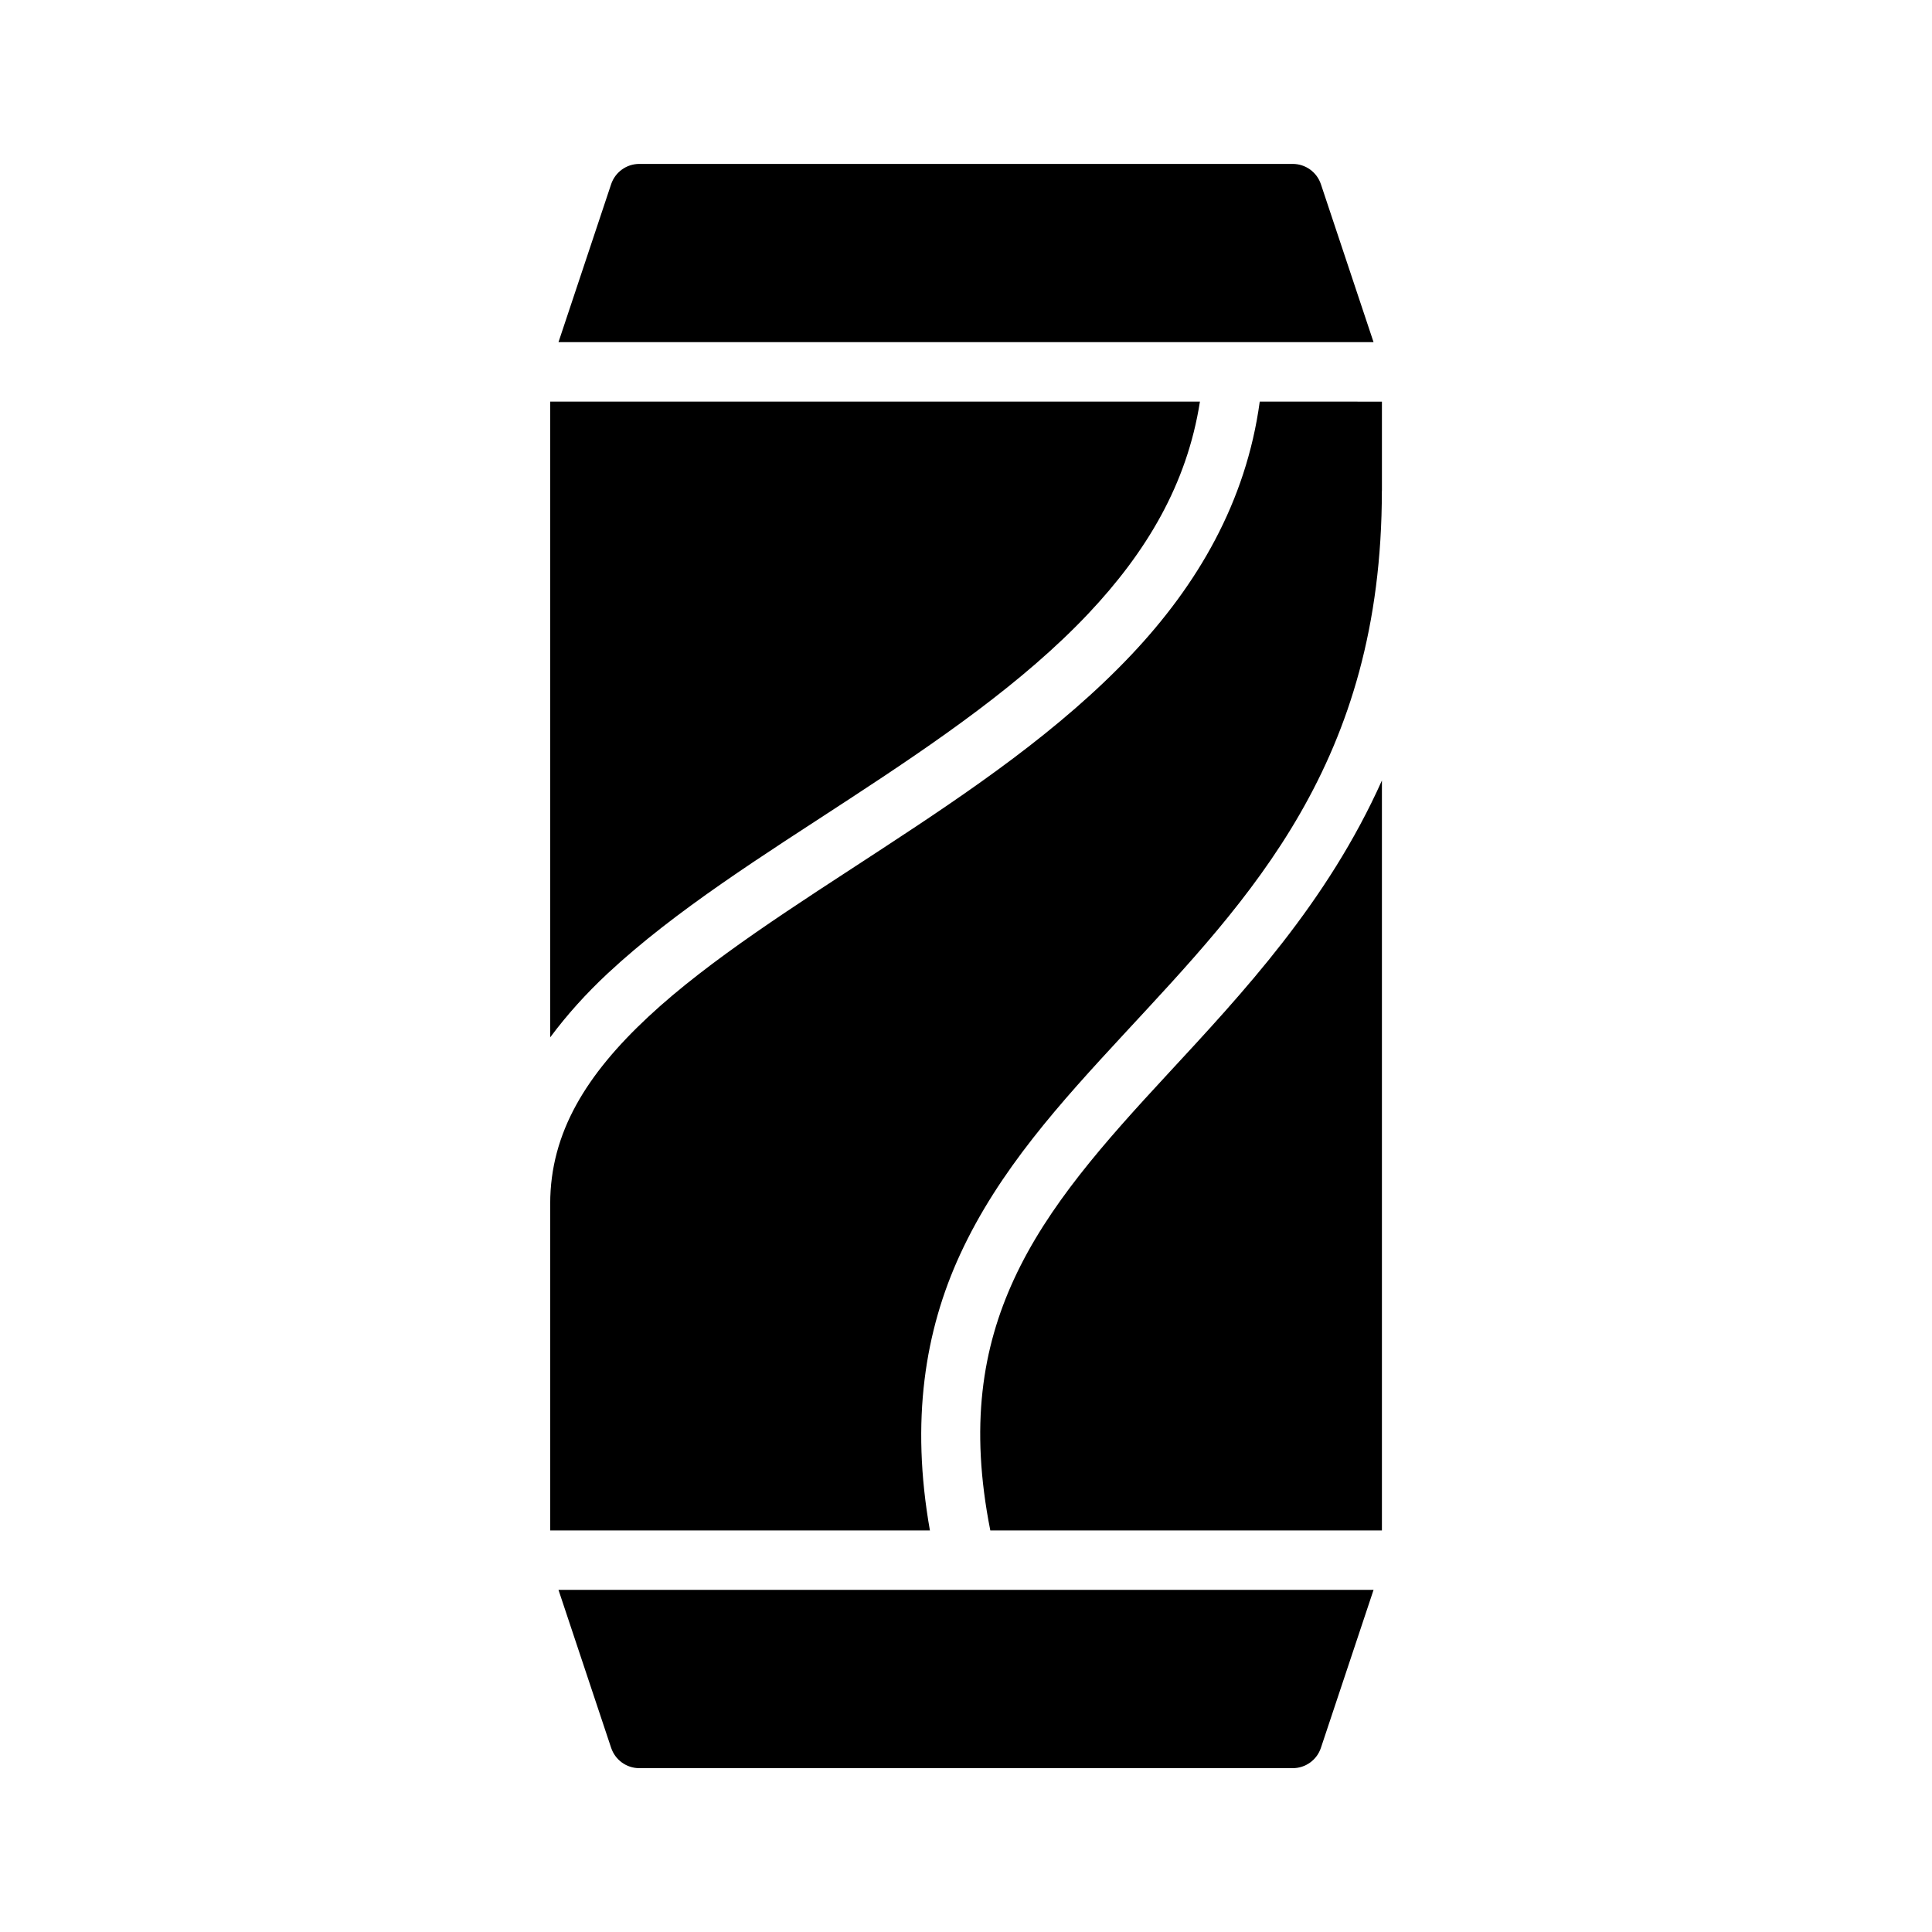
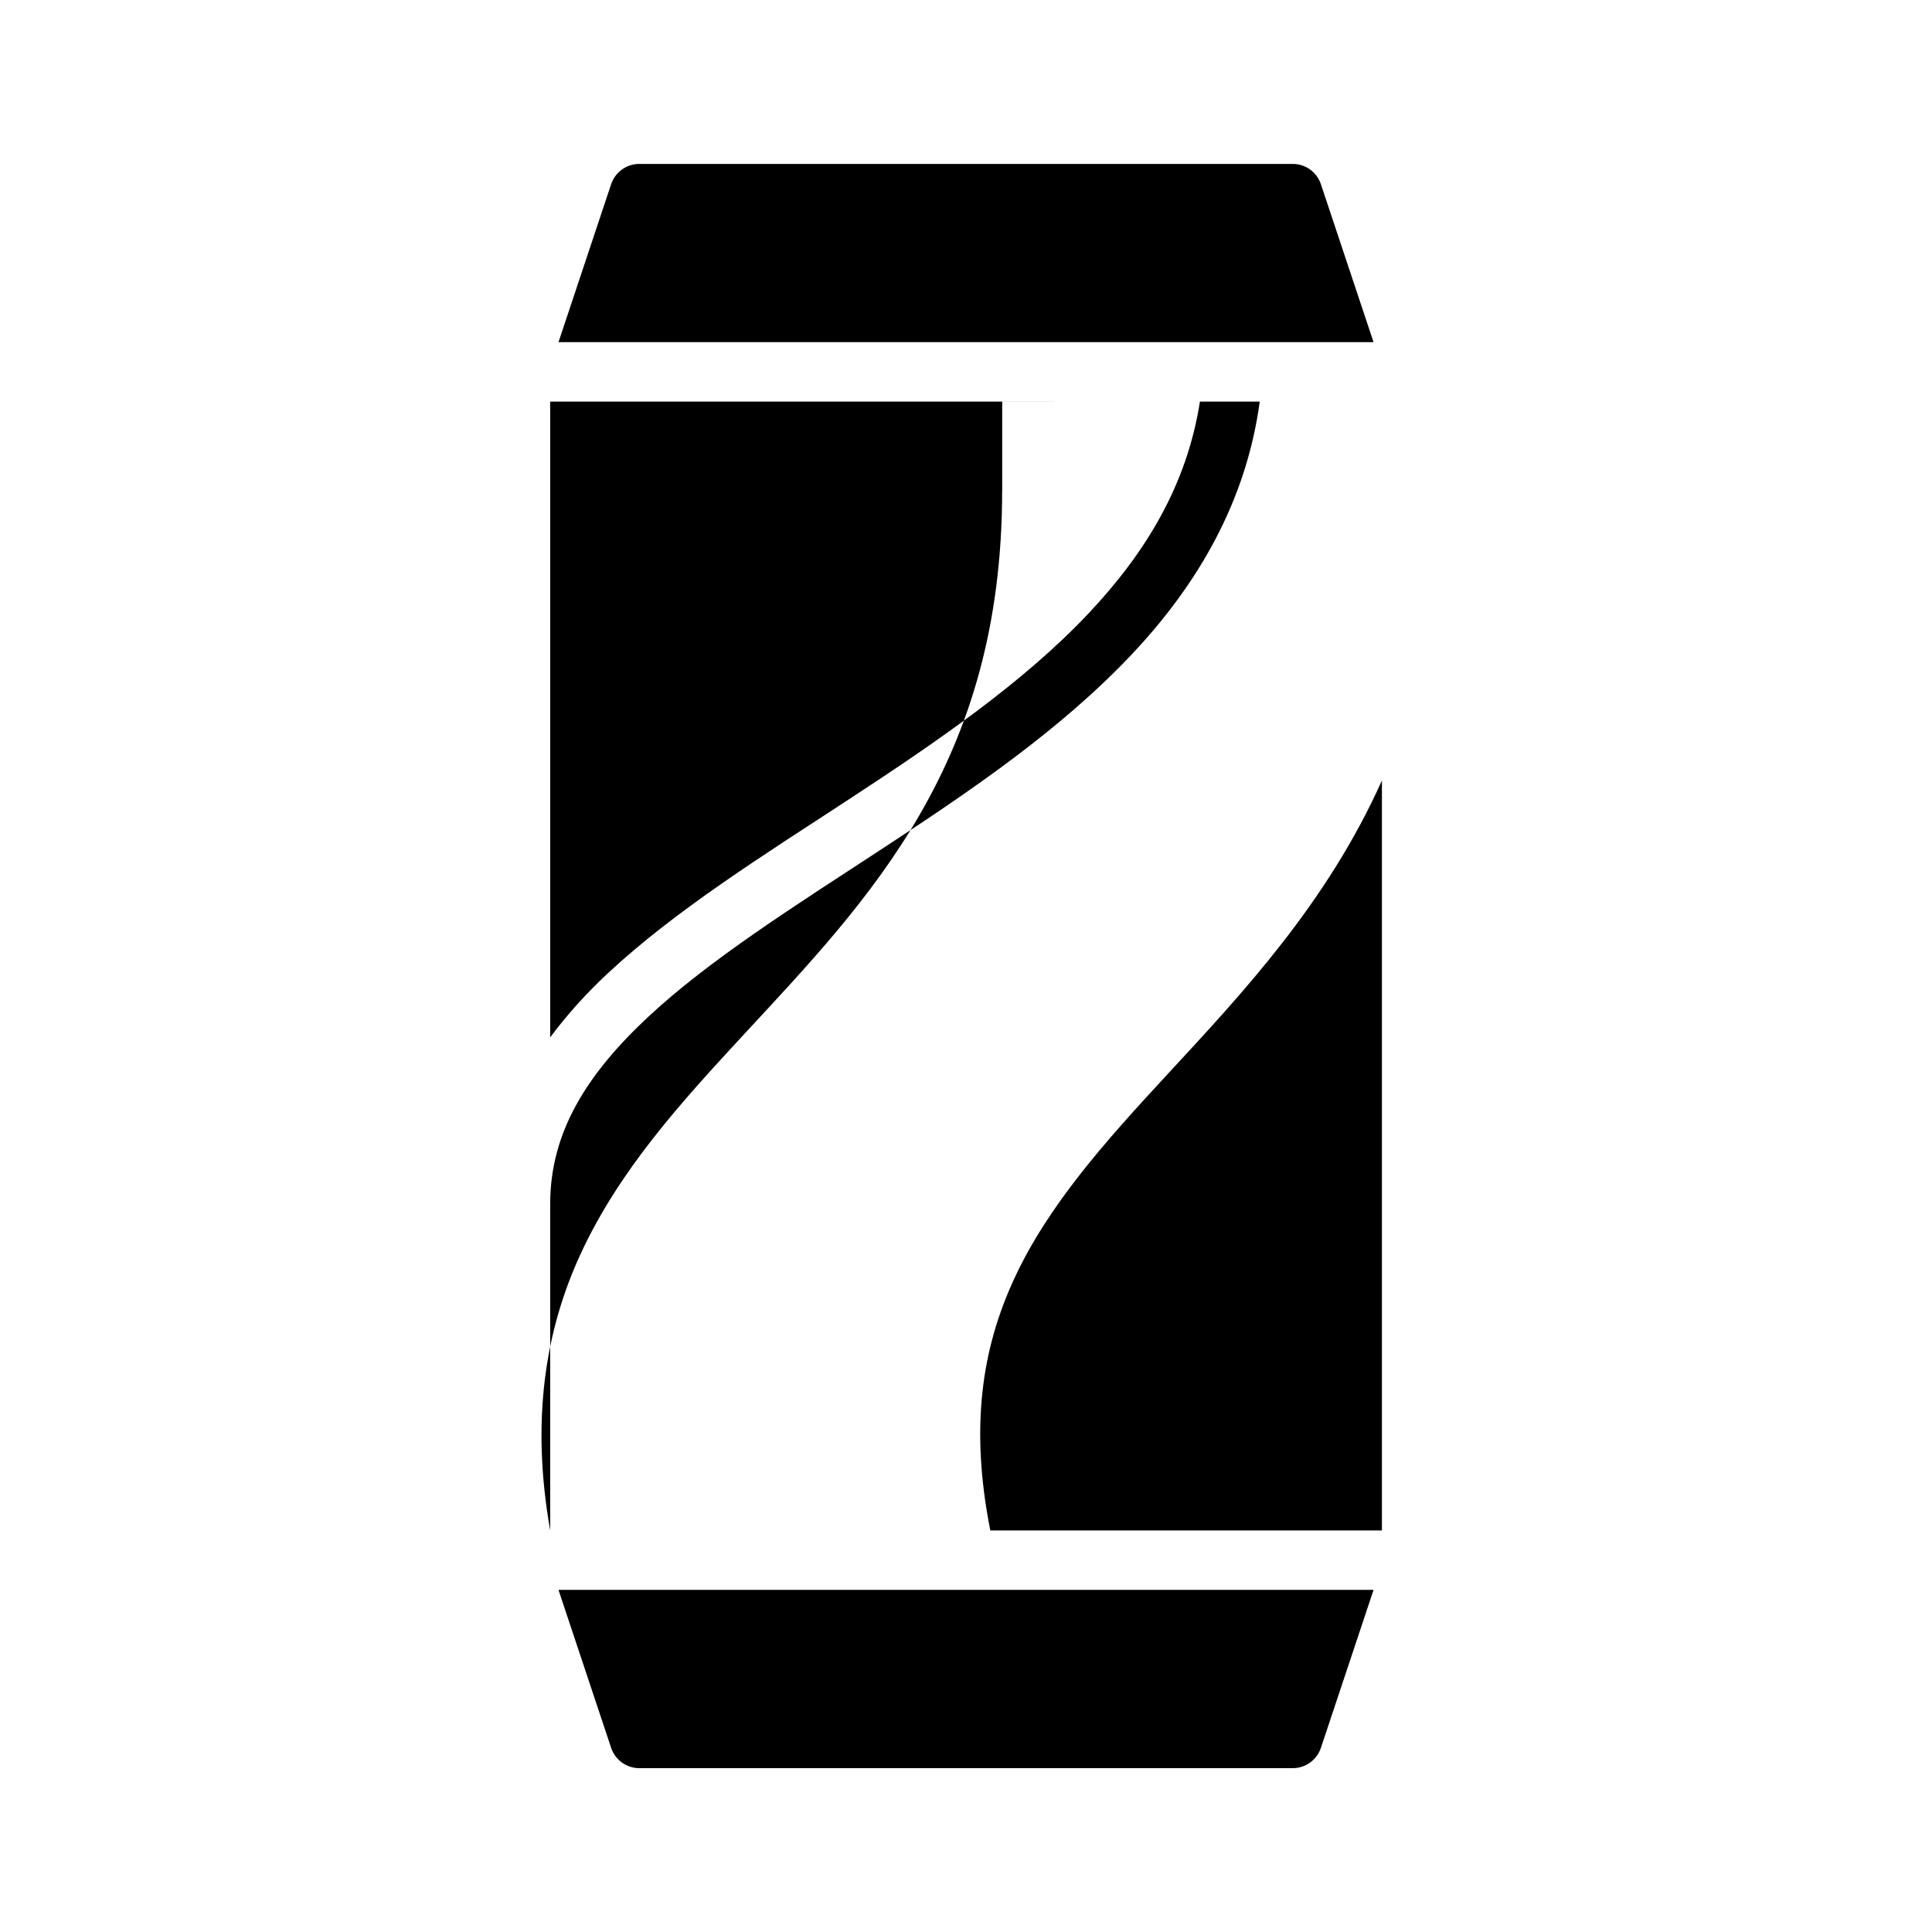
<svg xmlns="http://www.w3.org/2000/svg" fill="#000000" width="800px" height="800px" version="1.1" viewBox="144 144 512 512">
-   <path d="m313.39 187.44c-3.383 0.016-6.375 2.188-7.441 5.398l-13.945 41.836h216l-13.945-41.836c-1.07-3.234-4.098-5.41-7.5-5.398zm-23.586 62.992v168.48c4.438-5.969 9.535-11.625 15.223-16.93 17.965-16.762 41.145-31.238 64.207-46.324 23.062-15.09 45.941-30.766 63.176-49.031 15.328-16.246 26.145-34.211 29.582-56.195zm188.04 0c-3.617 26.695-16.609 48.641-33.934 67.004-18.895 20.027-42.773 36.215-66.004 51.414-23.23 15.199-45.848 29.441-62.129 44.633-16.285 15.191-25.969 30.609-25.969 49.508v86.594h100.63c-5.156-29.137-1.309-52.934 7.981-73.109 10.305-22.383 26.695-40.34 43.402-58.395 33.418-36.109 68.387-71.887 68.387-144.06h0.016v-23.586zm32.379 100.4c-14.527 32.441-36.805 56.219-56.902 77.938-16.633 17.973-31.652 34.793-40.621 54.273-8.363 18.164-11.75 38.836-6.258 66.543h103.78zm-218.22 214.5 13.945 41.836h0.004c1.059 3.219 4.055 5.398 7.441 5.414h173.17c3.406 0.012 6.438-2.176 7.5-5.414l13.945-41.836z" />
+   <path d="m313.39 187.44c-3.383 0.016-6.375 2.188-7.441 5.398l-13.945 41.836h216l-13.945-41.836c-1.07-3.234-4.098-5.41-7.5-5.398zm-23.586 62.992v168.48c4.438-5.969 9.535-11.625 15.223-16.93 17.965-16.762 41.145-31.238 64.207-46.324 23.062-15.09 45.941-30.766 63.176-49.031 15.328-16.246 26.145-34.211 29.582-56.195zm188.04 0c-3.617 26.695-16.609 48.641-33.934 67.004-18.895 20.027-42.773 36.215-66.004 51.414-23.23 15.199-45.848 29.441-62.129 44.633-16.285 15.191-25.969 30.609-25.969 49.508v86.594c-5.156-29.137-1.309-52.934 7.981-73.109 10.305-22.383 26.695-40.34 43.402-58.395 33.418-36.109 68.387-71.887 68.387-144.06h0.016v-23.586zm32.379 100.4c-14.527 32.441-36.805 56.219-56.902 77.938-16.633 17.973-31.652 34.793-40.621 54.273-8.363 18.164-11.75 38.836-6.258 66.543h103.78zm-218.22 214.5 13.945 41.836h0.004c1.059 3.219 4.055 5.398 7.441 5.414h173.17c3.406 0.012 6.438-2.176 7.5-5.414l13.945-41.836z" />
</svg>